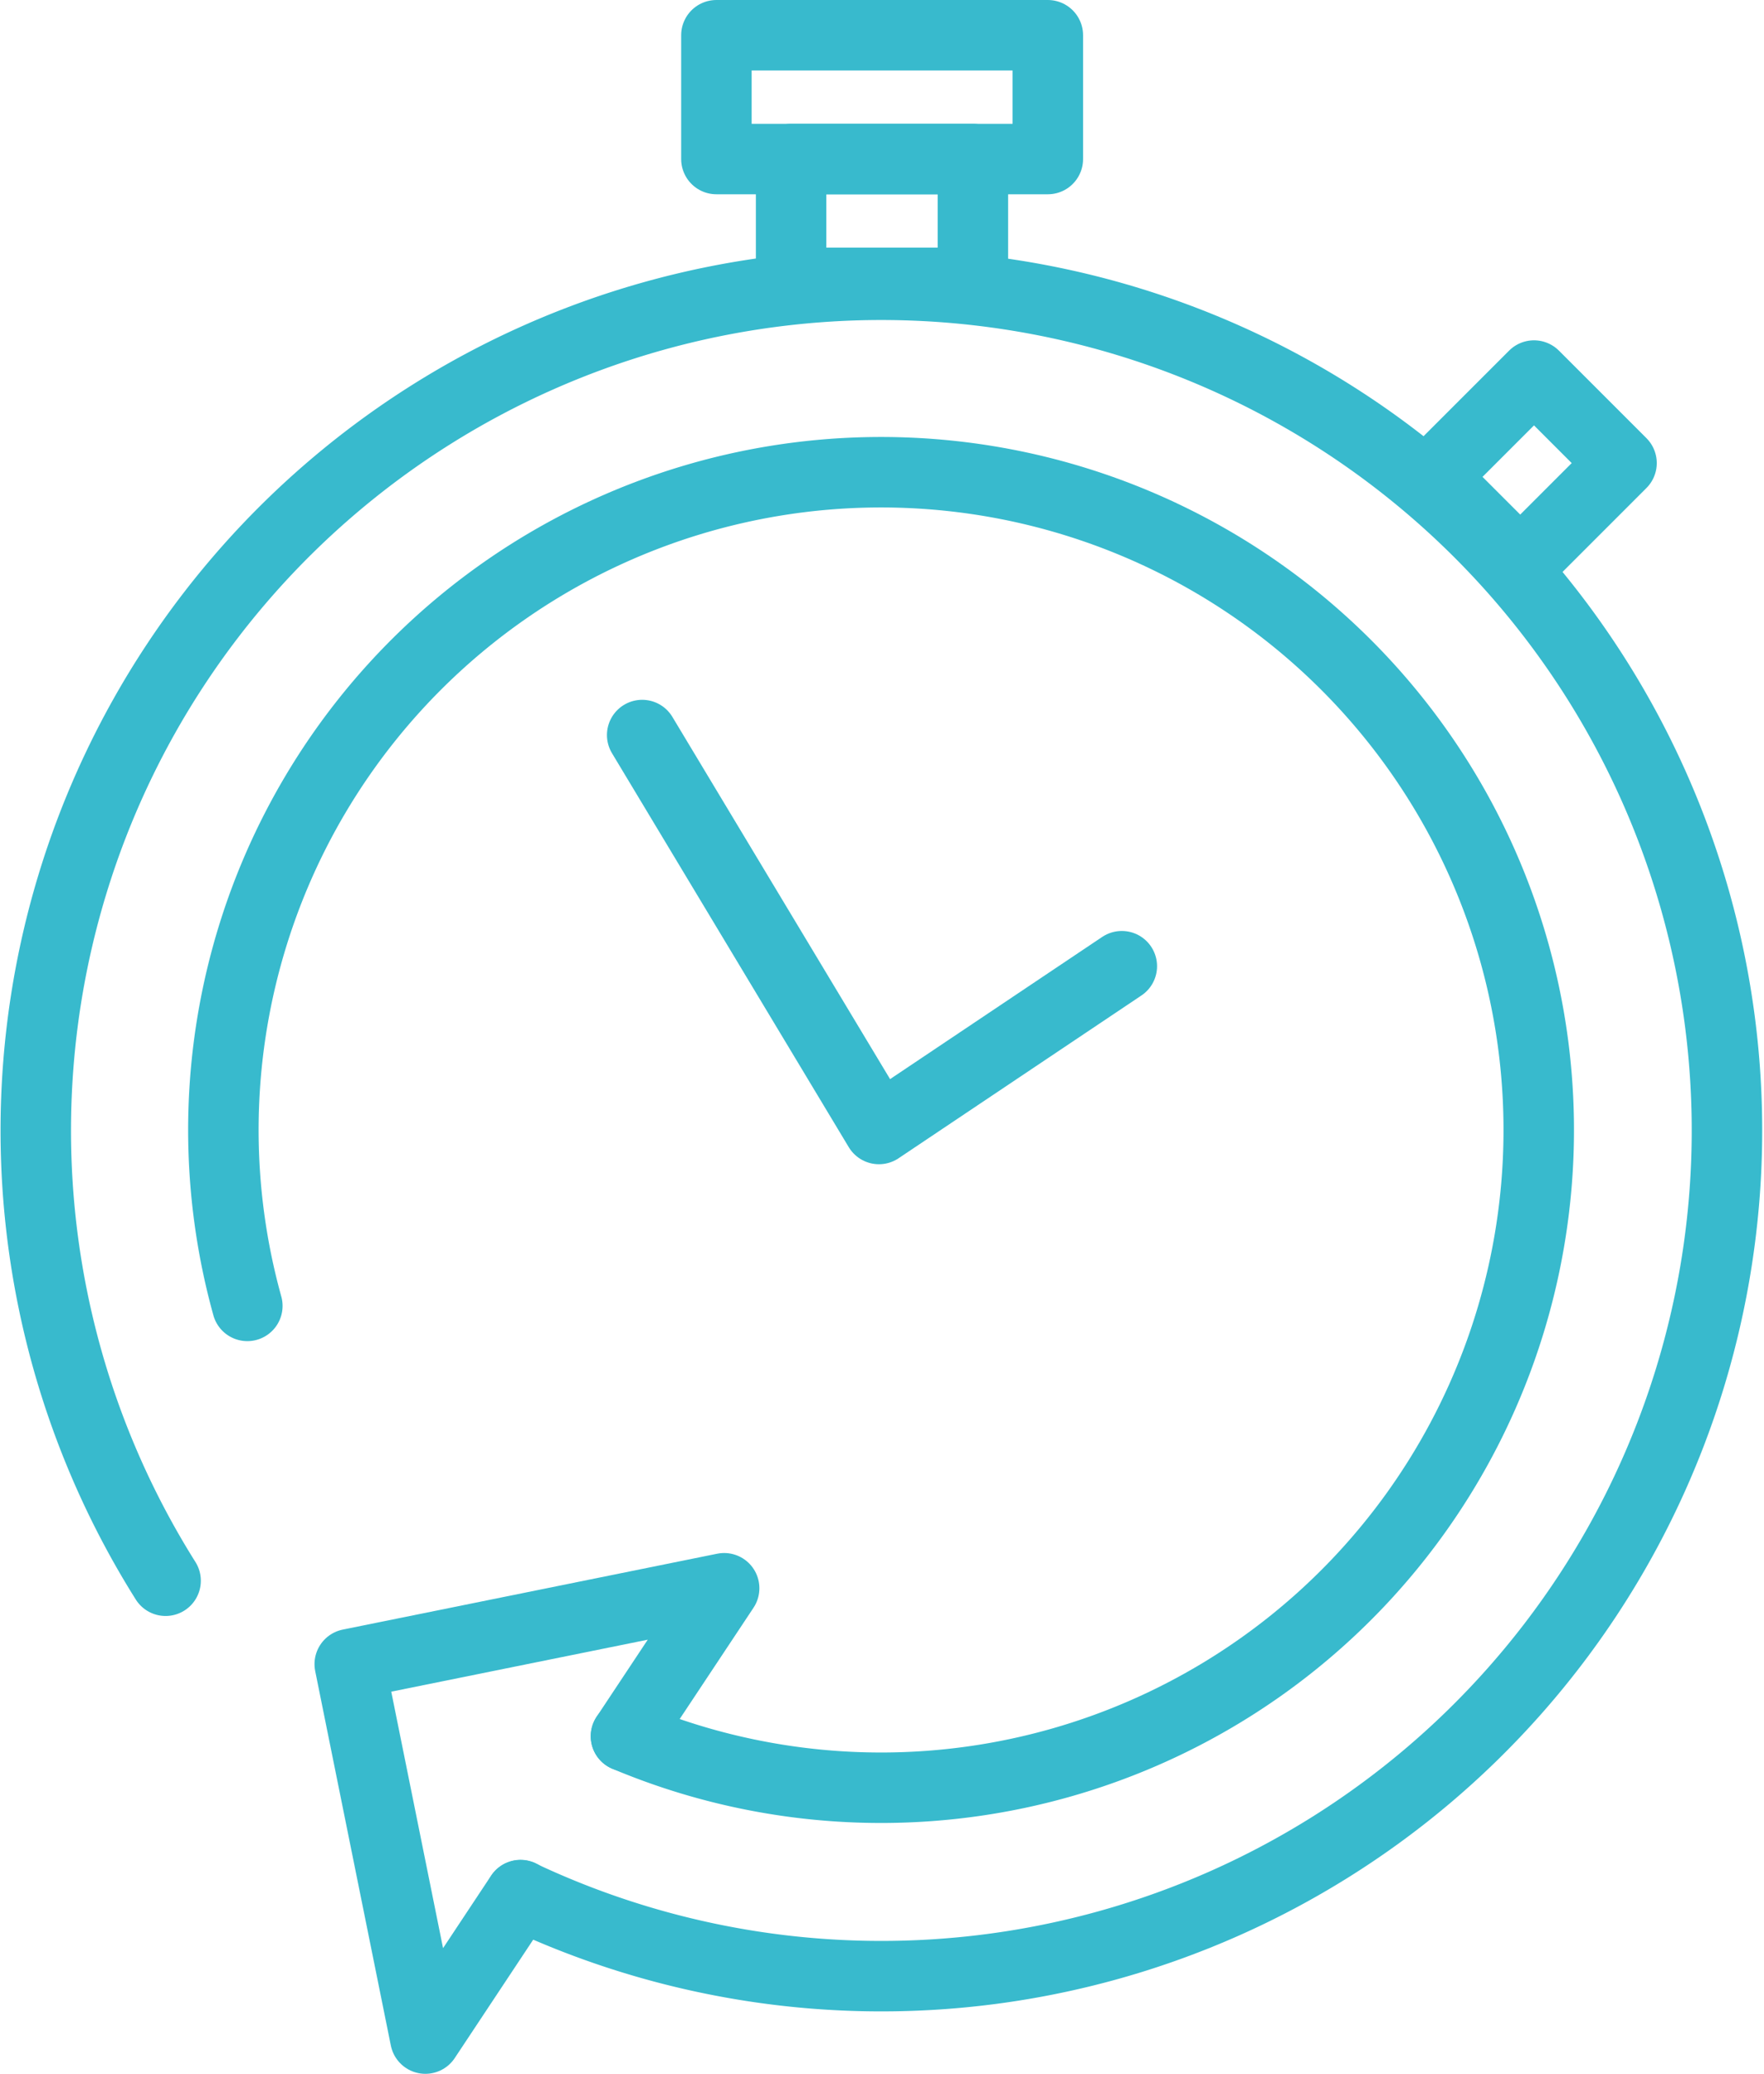
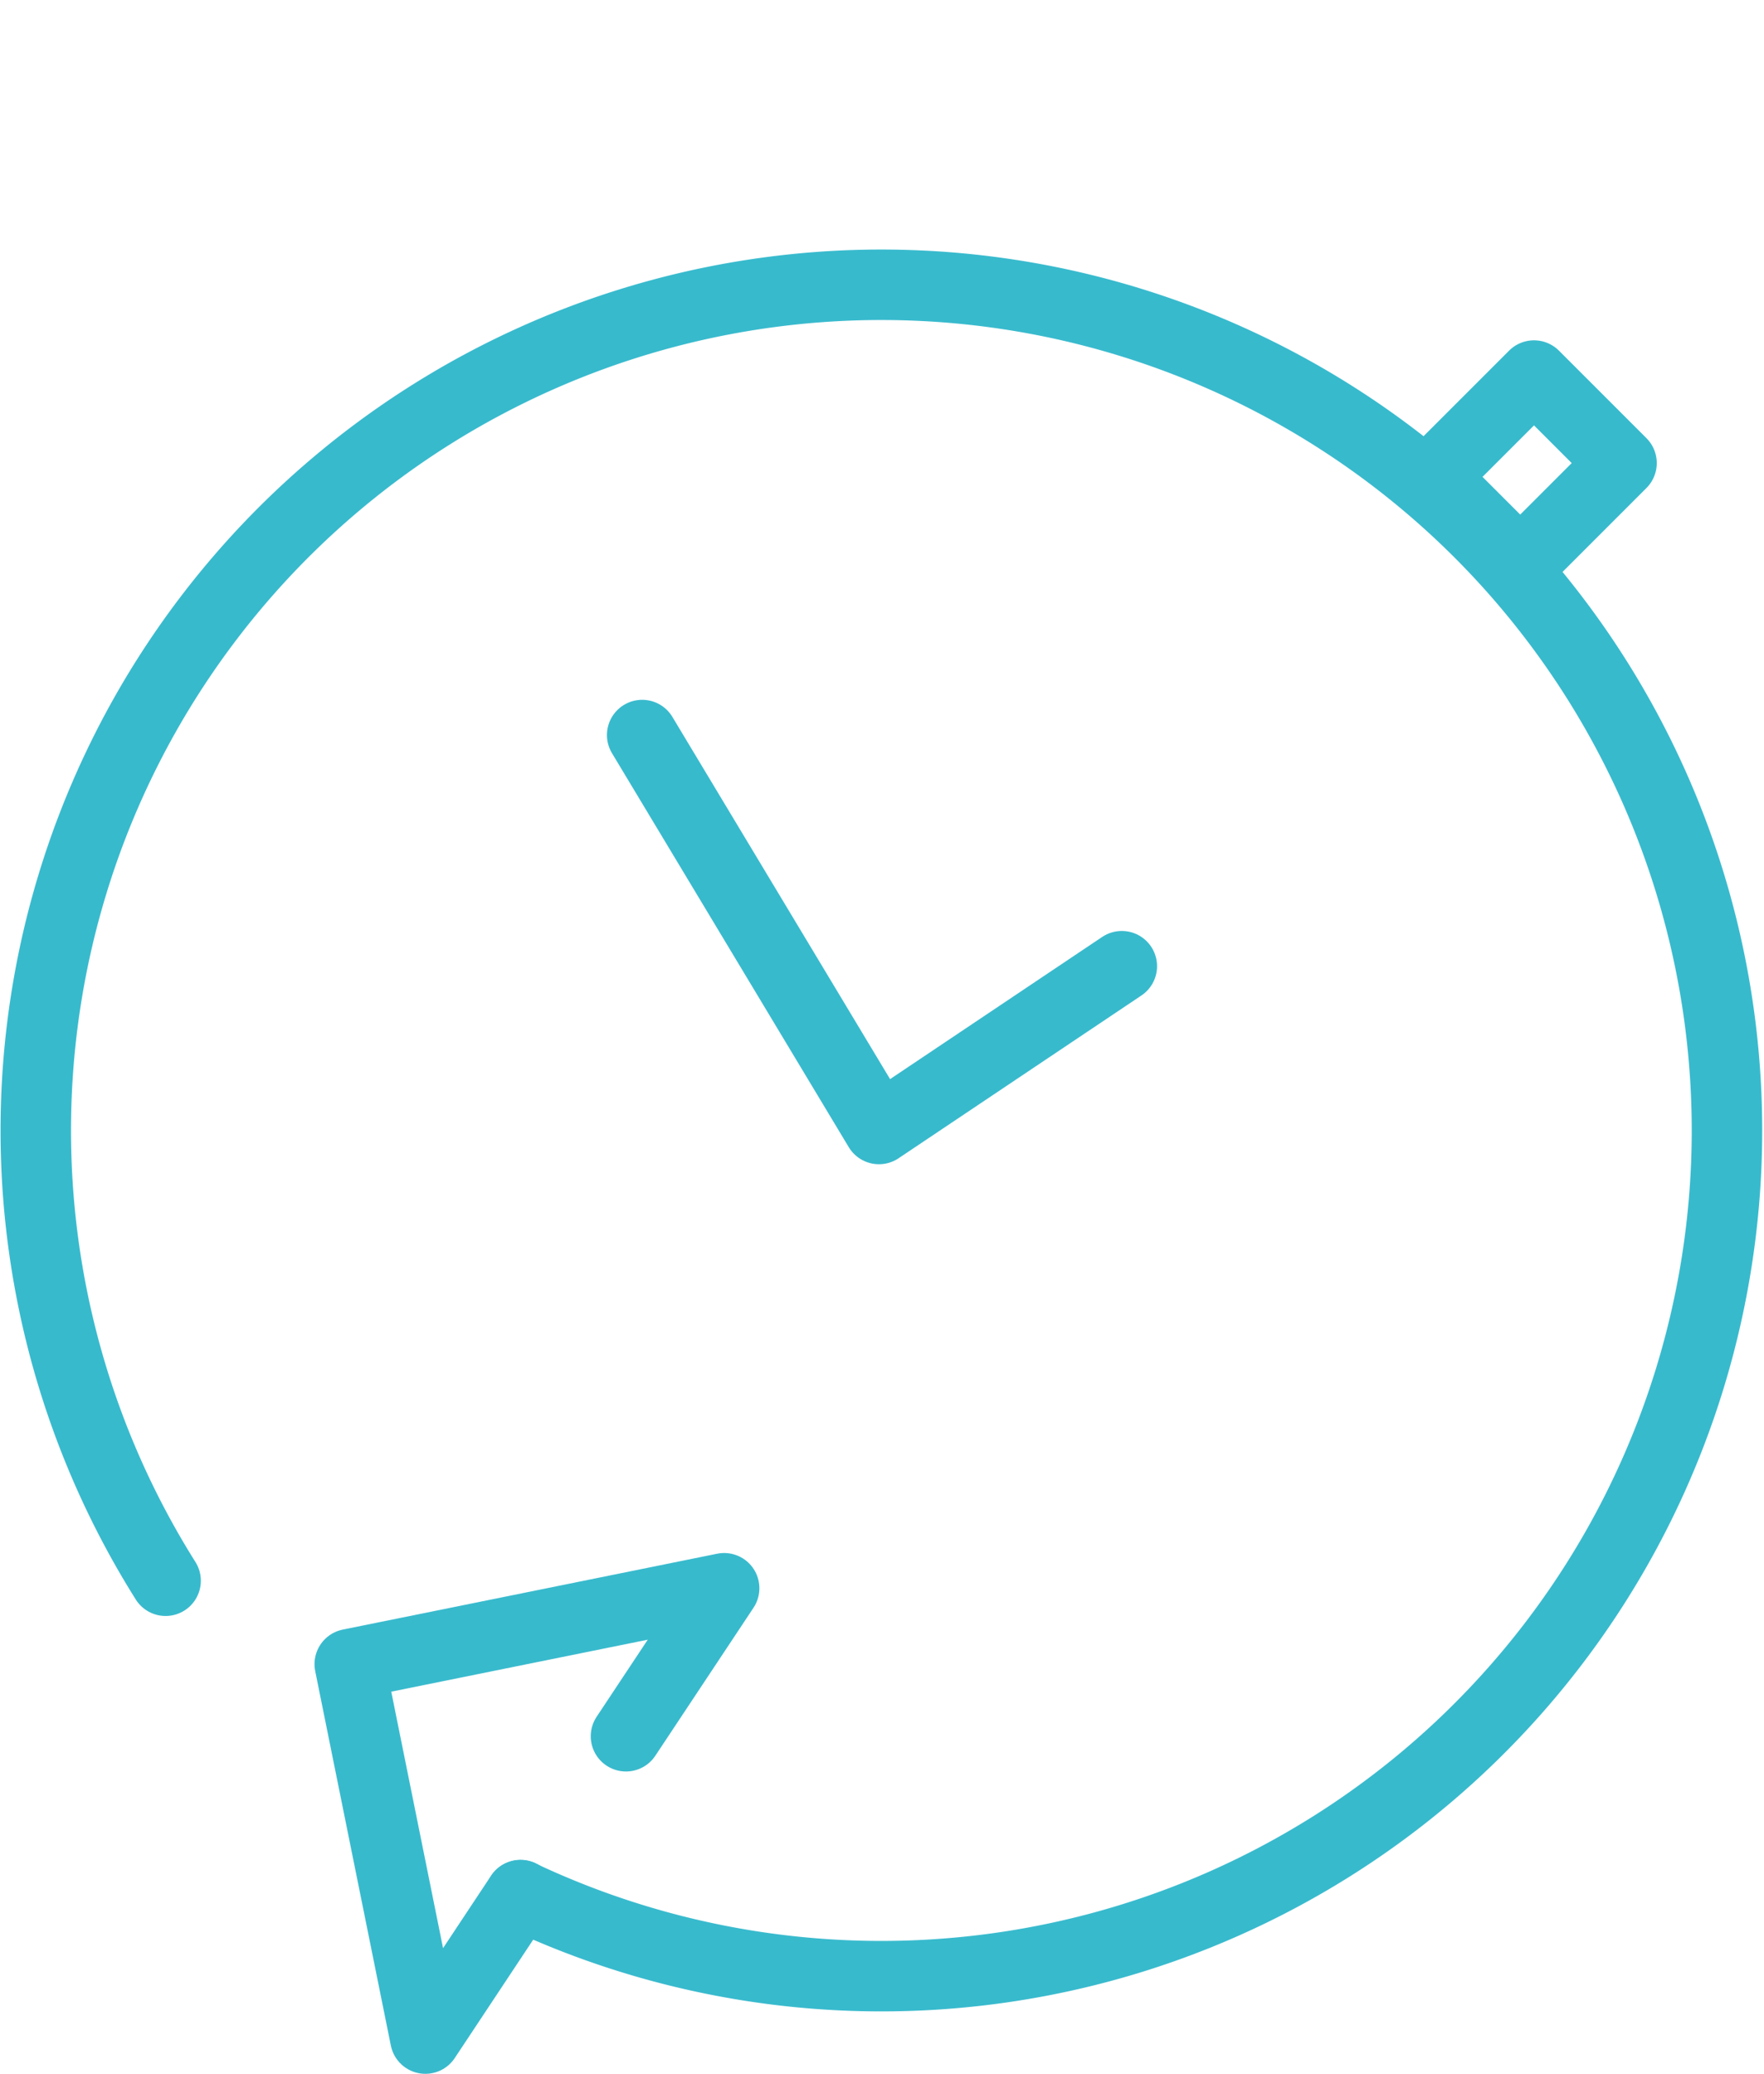
<svg xmlns="http://www.w3.org/2000/svg" viewBox="0 0 75.1 88.28">
  <defs>
    <style>.cls-1{fill:none;stroke:#38bacd;stroke-linecap:round;stroke-linejoin:round;stroke-width:3px;}</style>
  </defs>
  <title>rapid-delivery-scale-icon</title>
  <g id="Layer_2" data-name="Layer 2">
    <g id="Layer_1-2" data-name="Layer 1">
      <path class="cls-1" d="M7.05,67.29A36,36,0,1,1,22.16,80.68" />
-       <path class="cls-1" d="M10.53,55.59A28,28,0,1,1,26.65,73.91" />
-       <rect class="cls-1" x="30.5" y="1.5" width="14.11" height="5.27" />
-       <rect class="cls-1" x="33.68" y="6.77" width="7.74" height="5.27" />
      <polyline class="cls-1" points="22.16 80.67 18.11 86.78 14.89 70.84 30.83 67.61 26.65 73.91" />
      <polyline class="cls-1" points="27.34 31.29 37.42 48.06 47.76 41.13" />
      <rect class="cls-1" x="61.96" y="17.37" width="6.1" height="5.27" transform="translate(4.9 51.83) rotate(-45)" />
    </g>
  </g>
</svg>